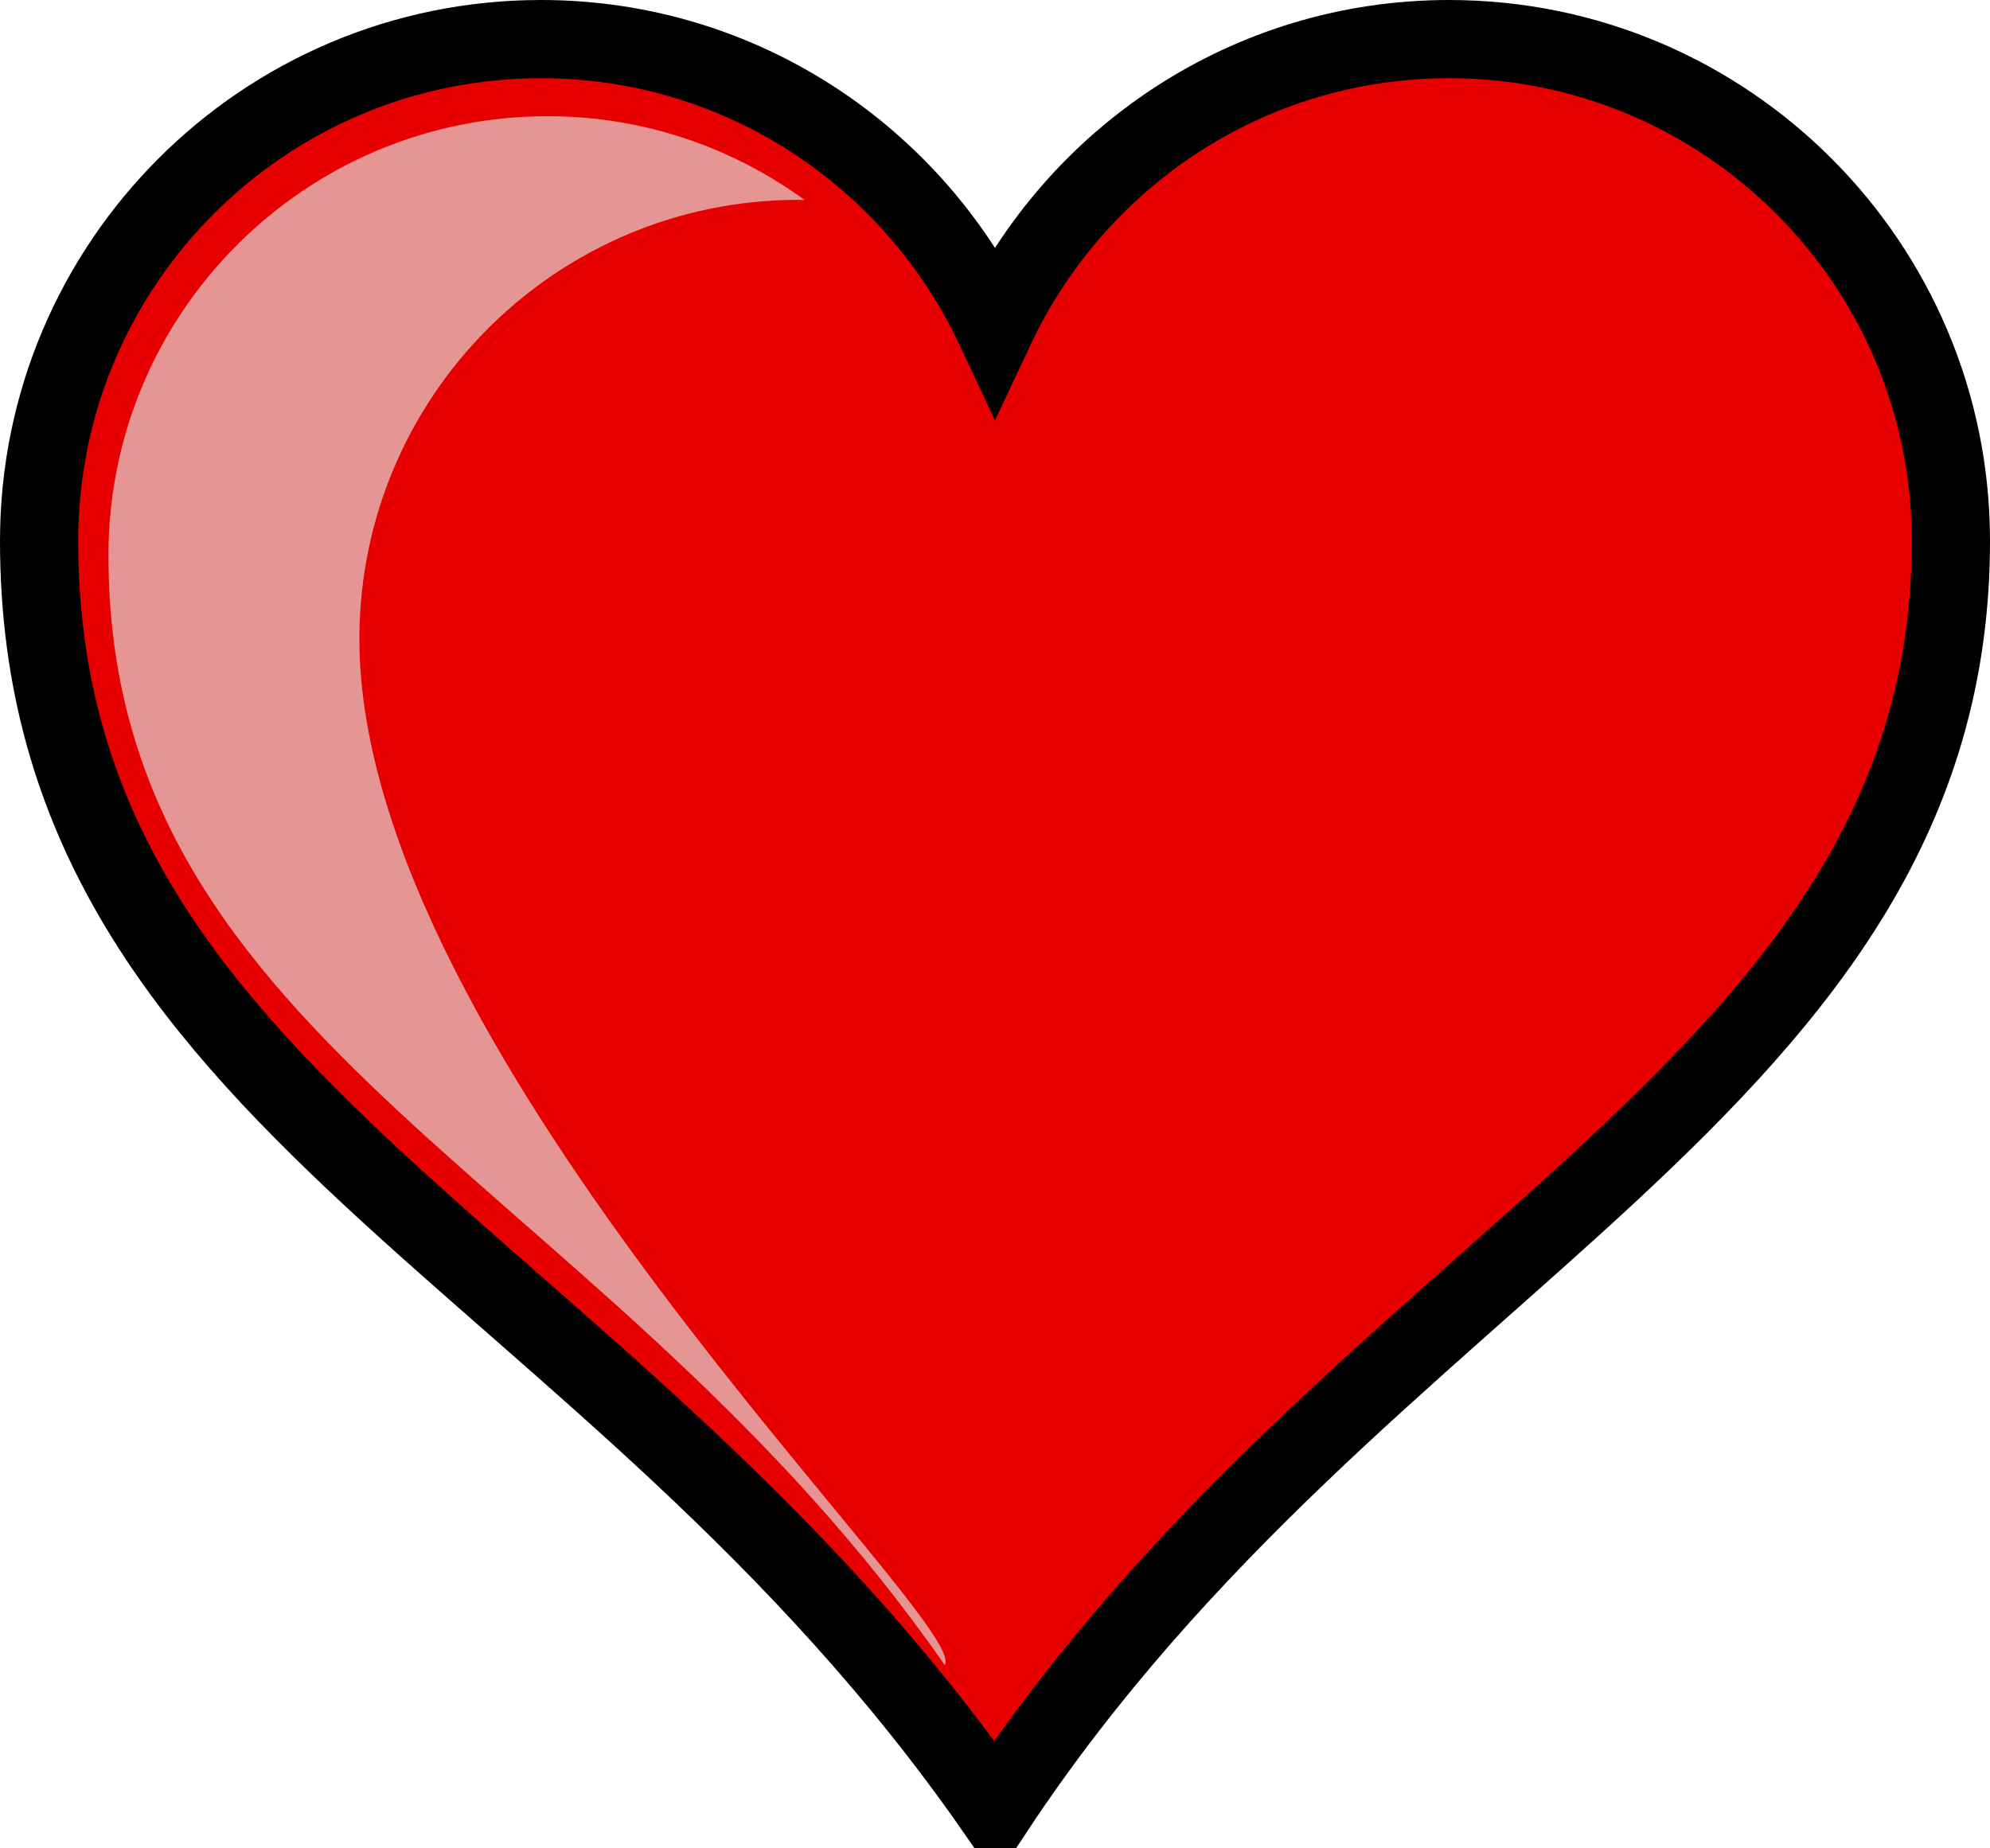
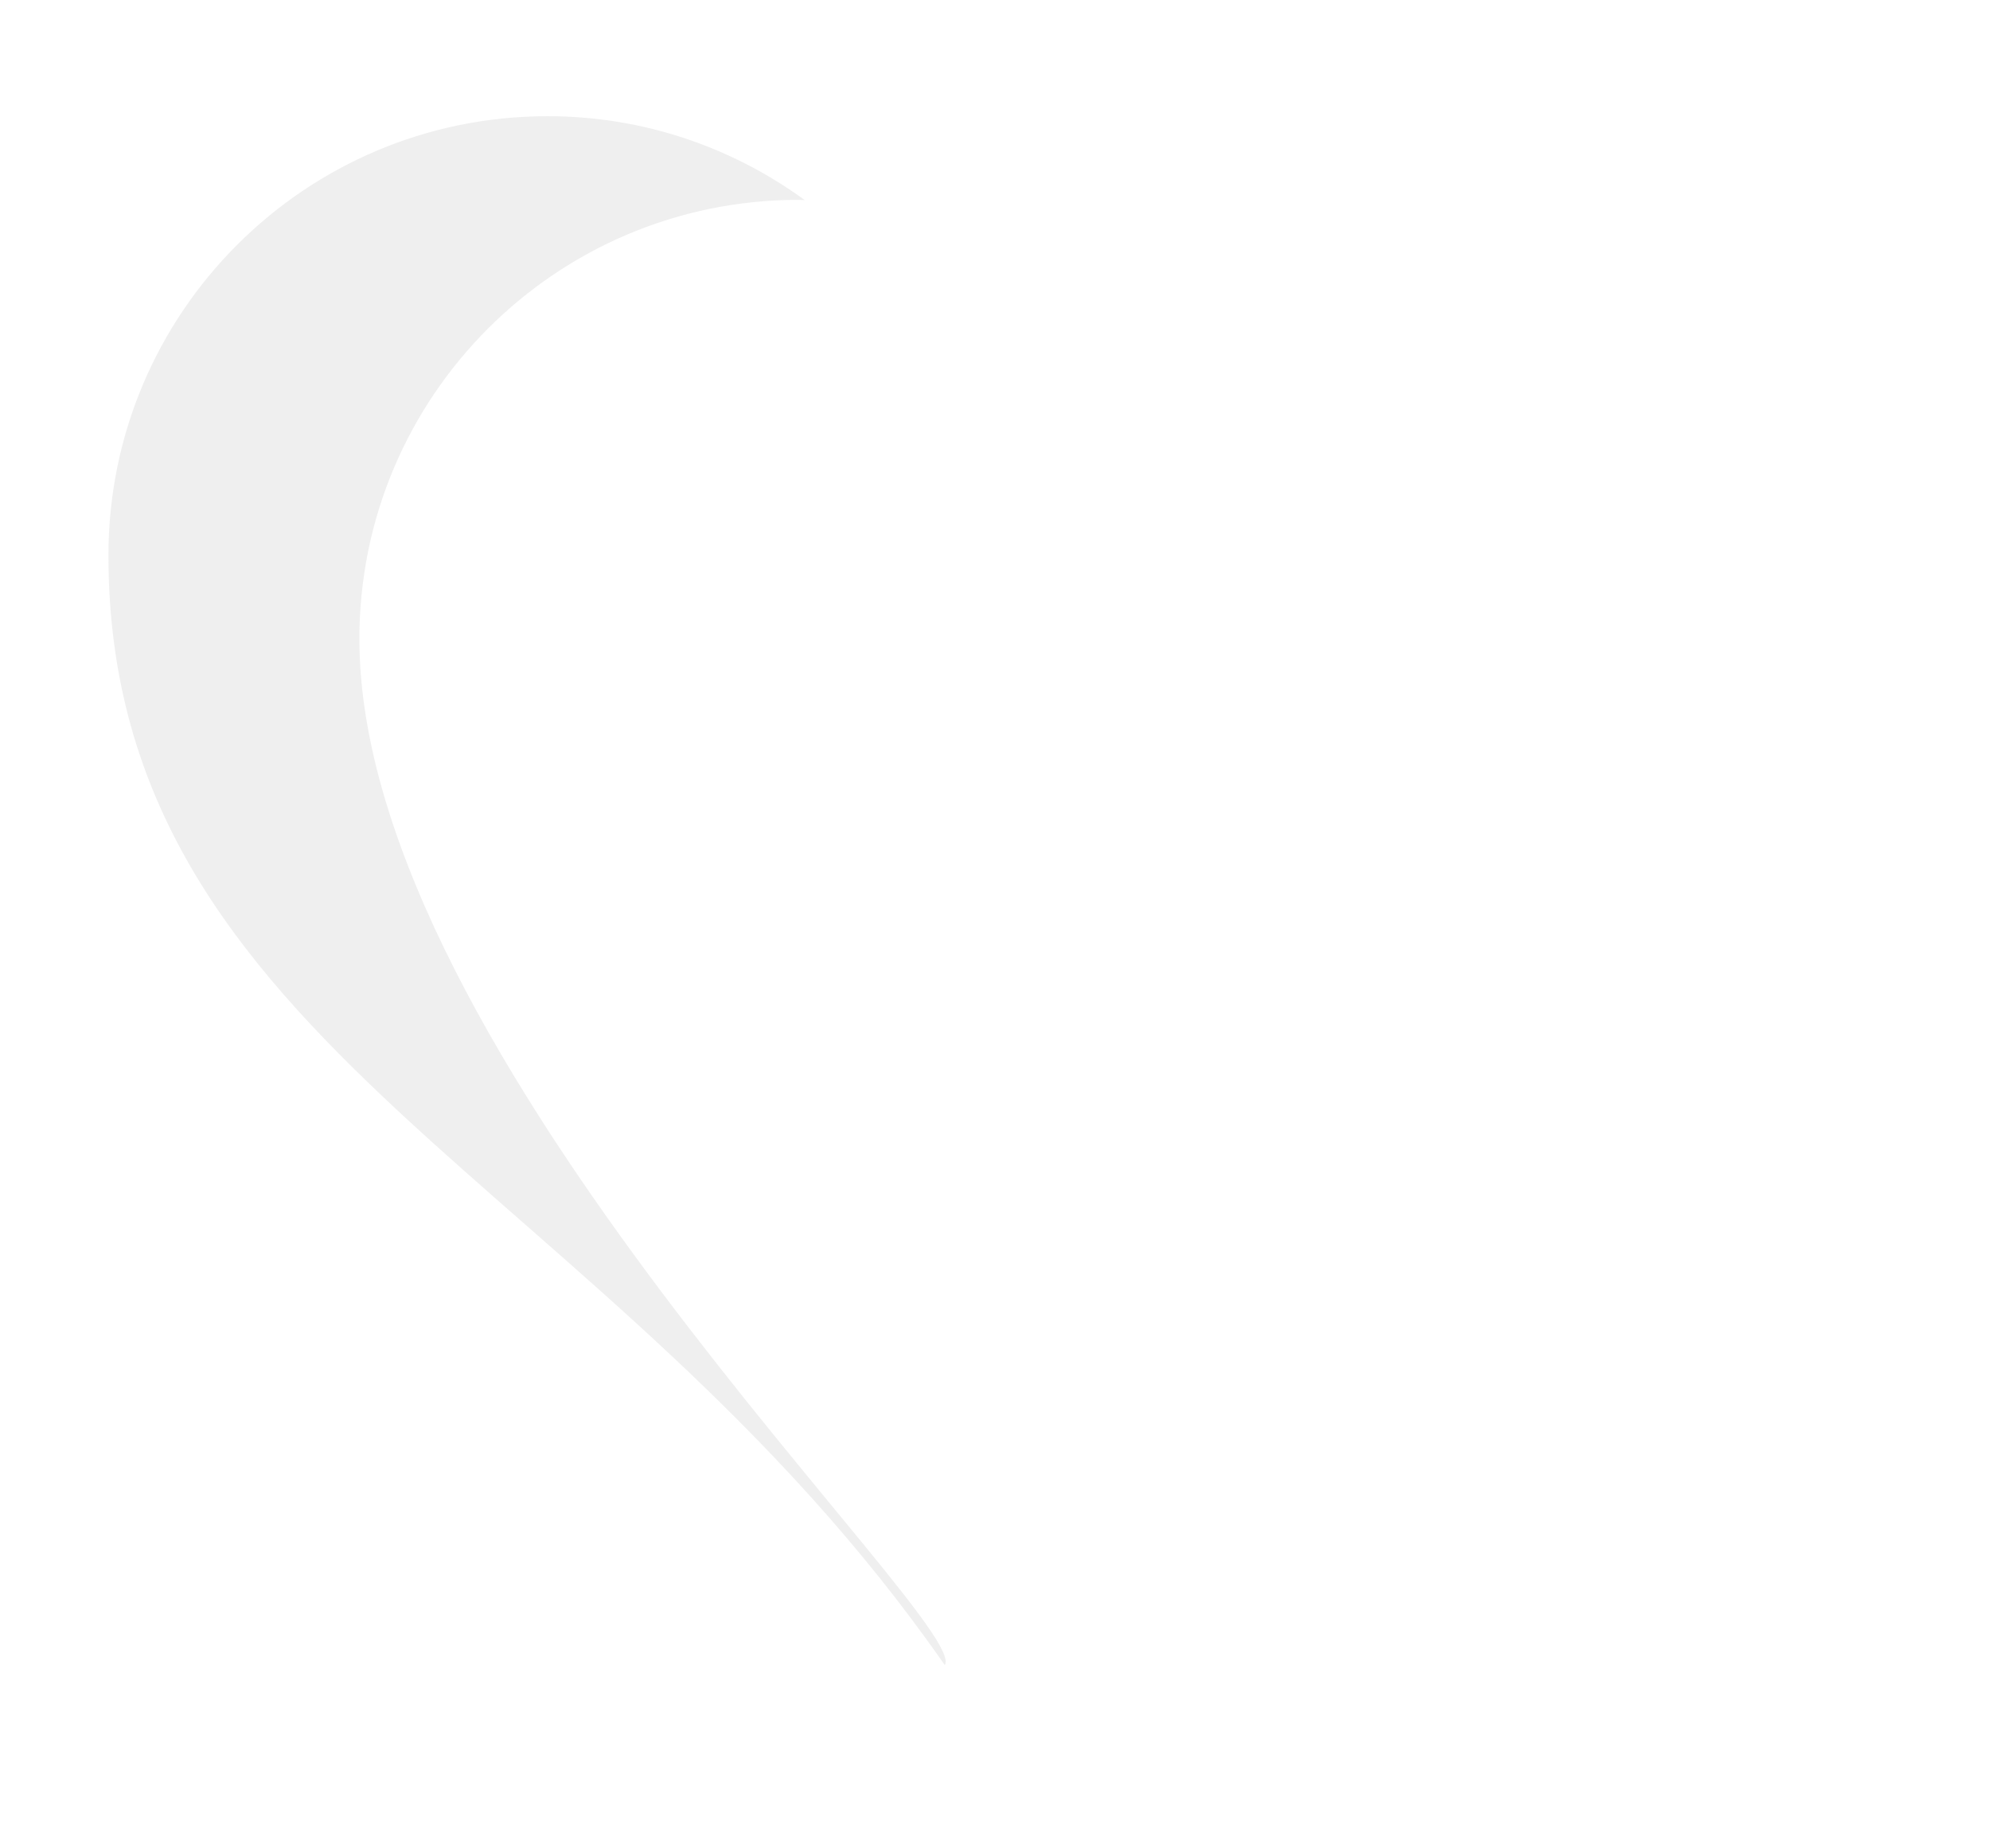
<svg xmlns="http://www.w3.org/2000/svg" version="1.0" viewBox="0 0 475.82 442.01">
  <g transform="translate(-134.07 -225.8)">
-     <path d="m263.42 235.15c-66.24 0-120 53.76-120 120 0 134.75 135.93 170.08 228.56 303.3 87.57-132.4 228.56-172.85 228.56-303.3 0-66.24-53.76-120-120-120-48.05 0-89.4 28.37-108.56 69.18-19.16-40.81-60.52-69.18-108.56-69.18z" fill="#e60000" stroke="#000" stroke-width="18.7" />
-     <path d="m265 253.59c-57.96 0-105 47.04-105 105 0 117.91 118.92 148.84 199.97 265.41 6.56-9.92-139.97-145.53-139.97-245.41 0-57.96 47.04-105 105-105 0.5 0 1 0.06 1.5 0.07-17.28-12.59-38.49-20.07-61.5-20.07z" fill="#e6e6e6" fill-opacity=".646" />
+     <path d="m265 253.59c-57.96 0-105 47.04-105 105 0 117.91 118.92 148.84 199.97 265.41 6.56-9.92-139.97-145.53-139.97-245.41 0-57.96 47.04-105 105-105 0.5 0 1 0.06 1.5 0.07-17.28-12.59-38.49-20.07-61.5-20.07" fill="#e6e6e6" fill-opacity=".646" />
  </g>
</svg>